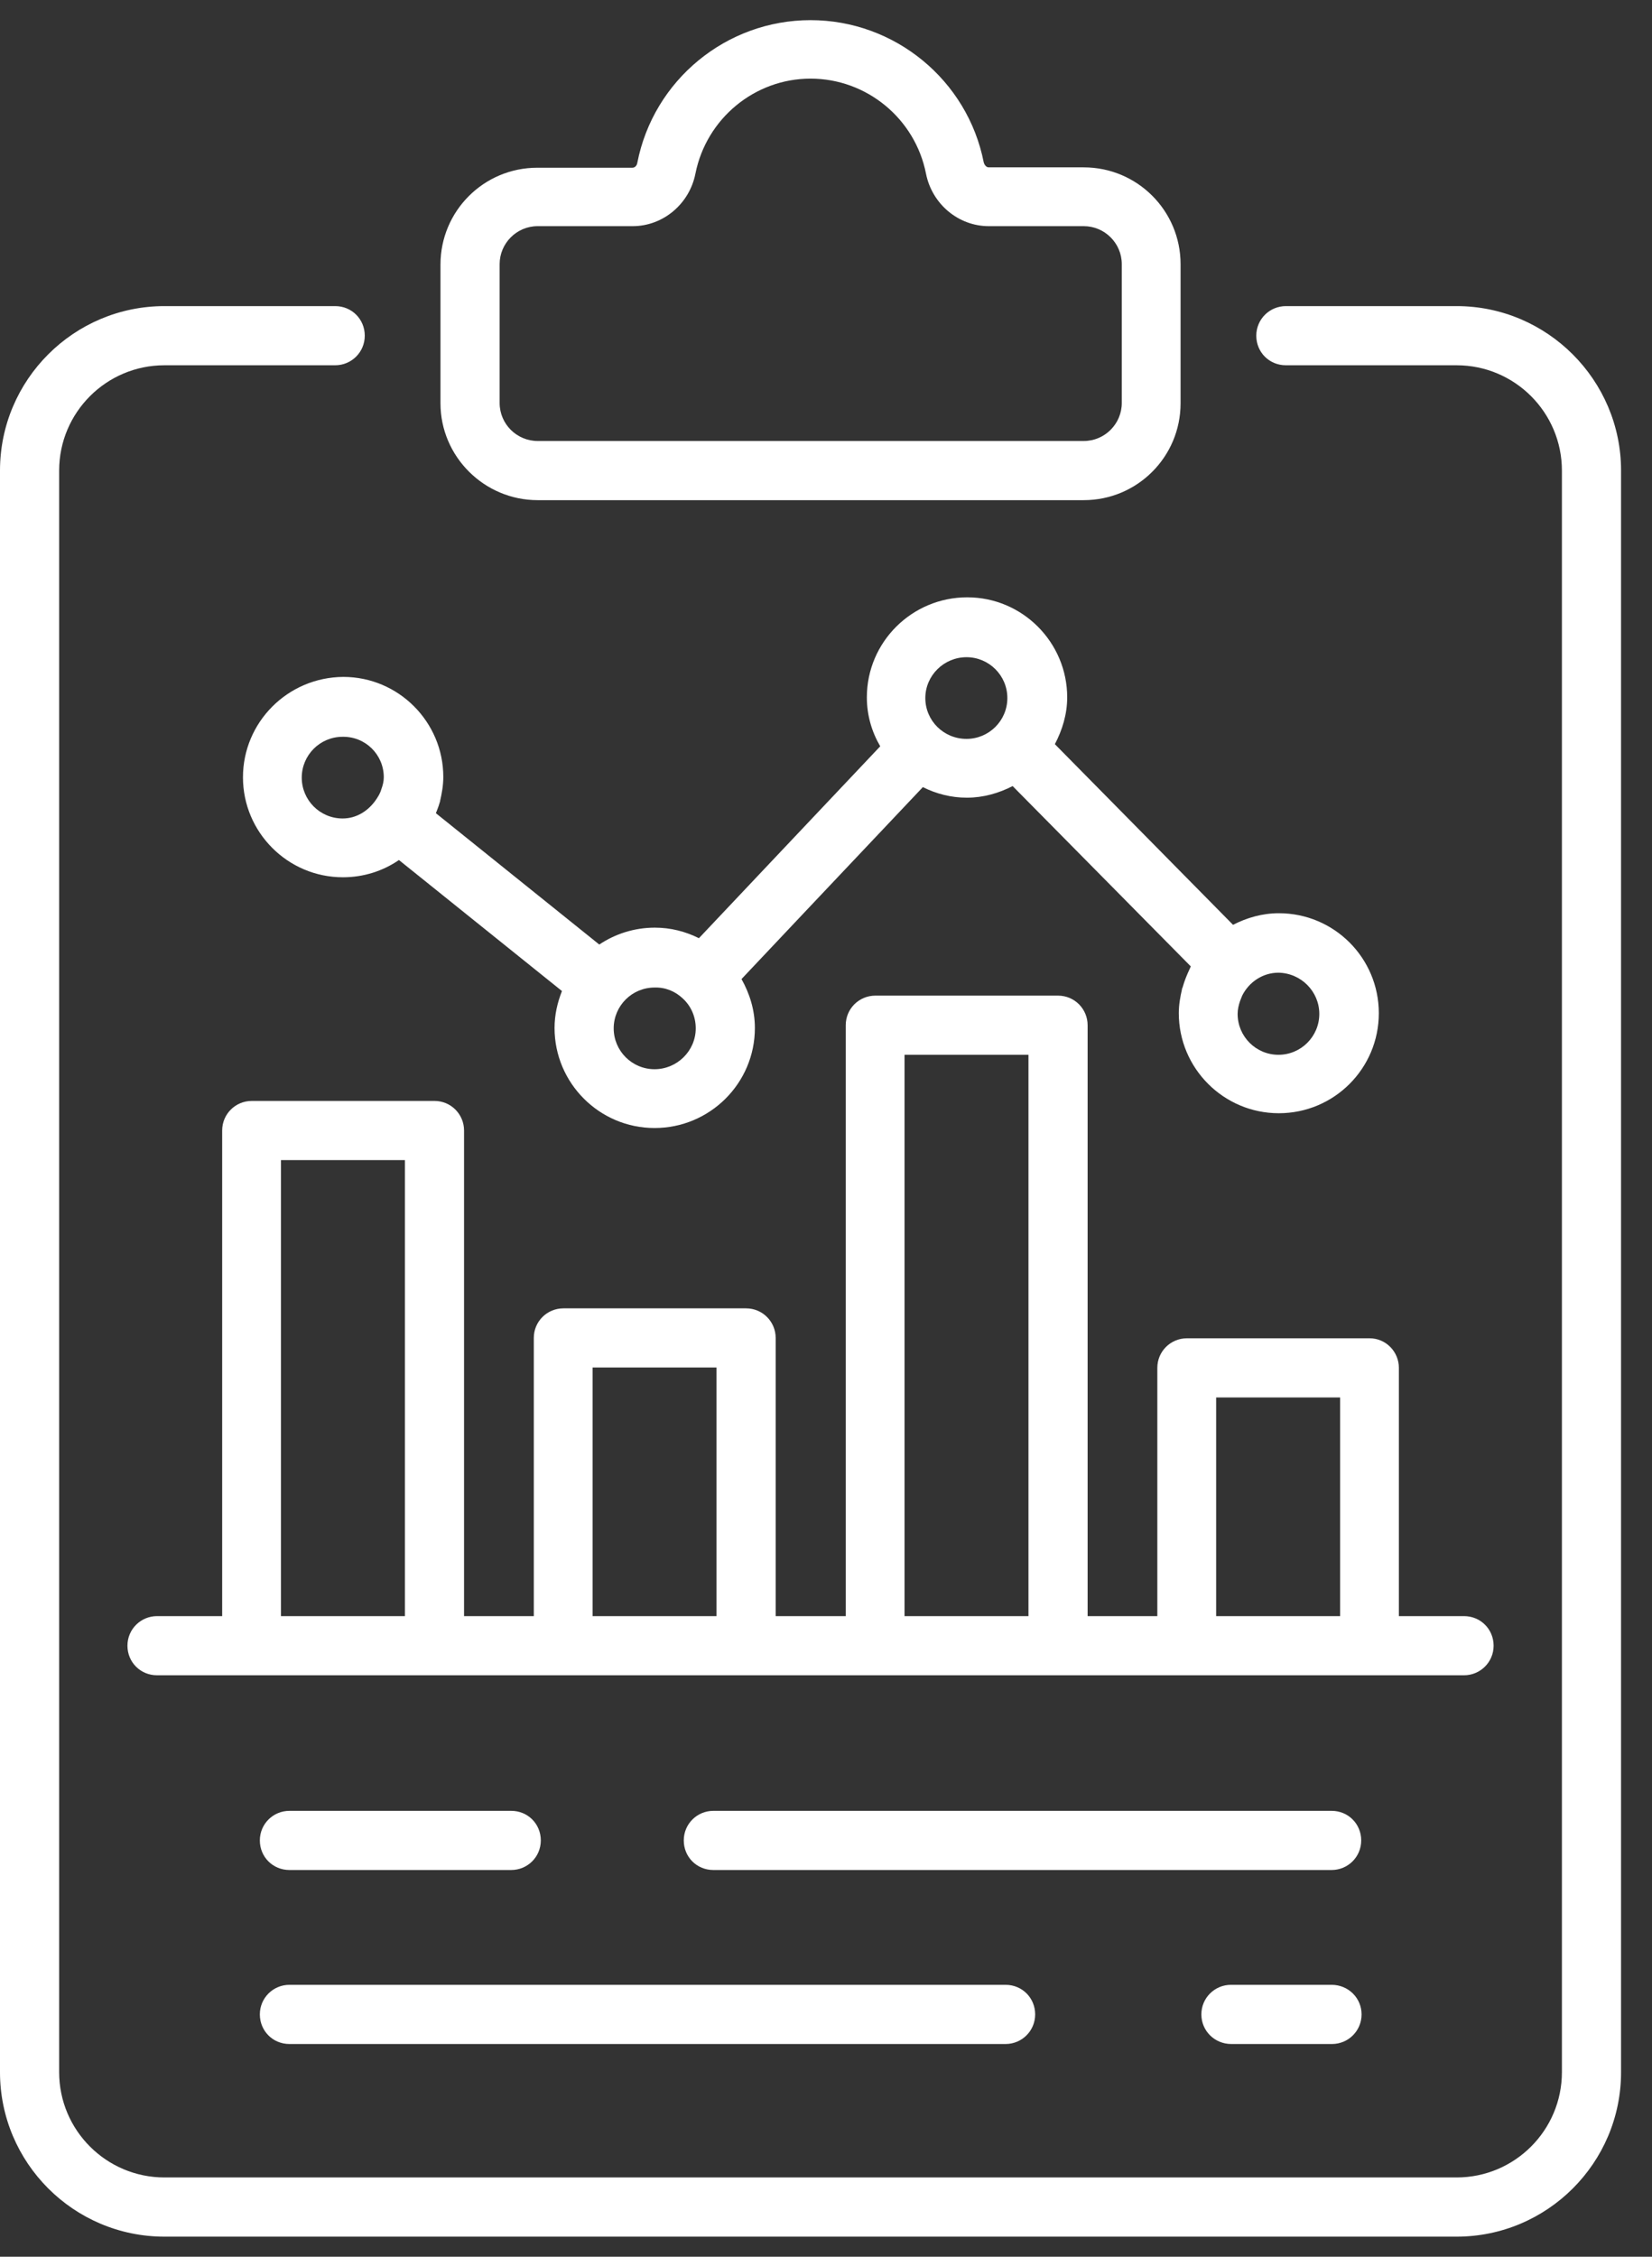
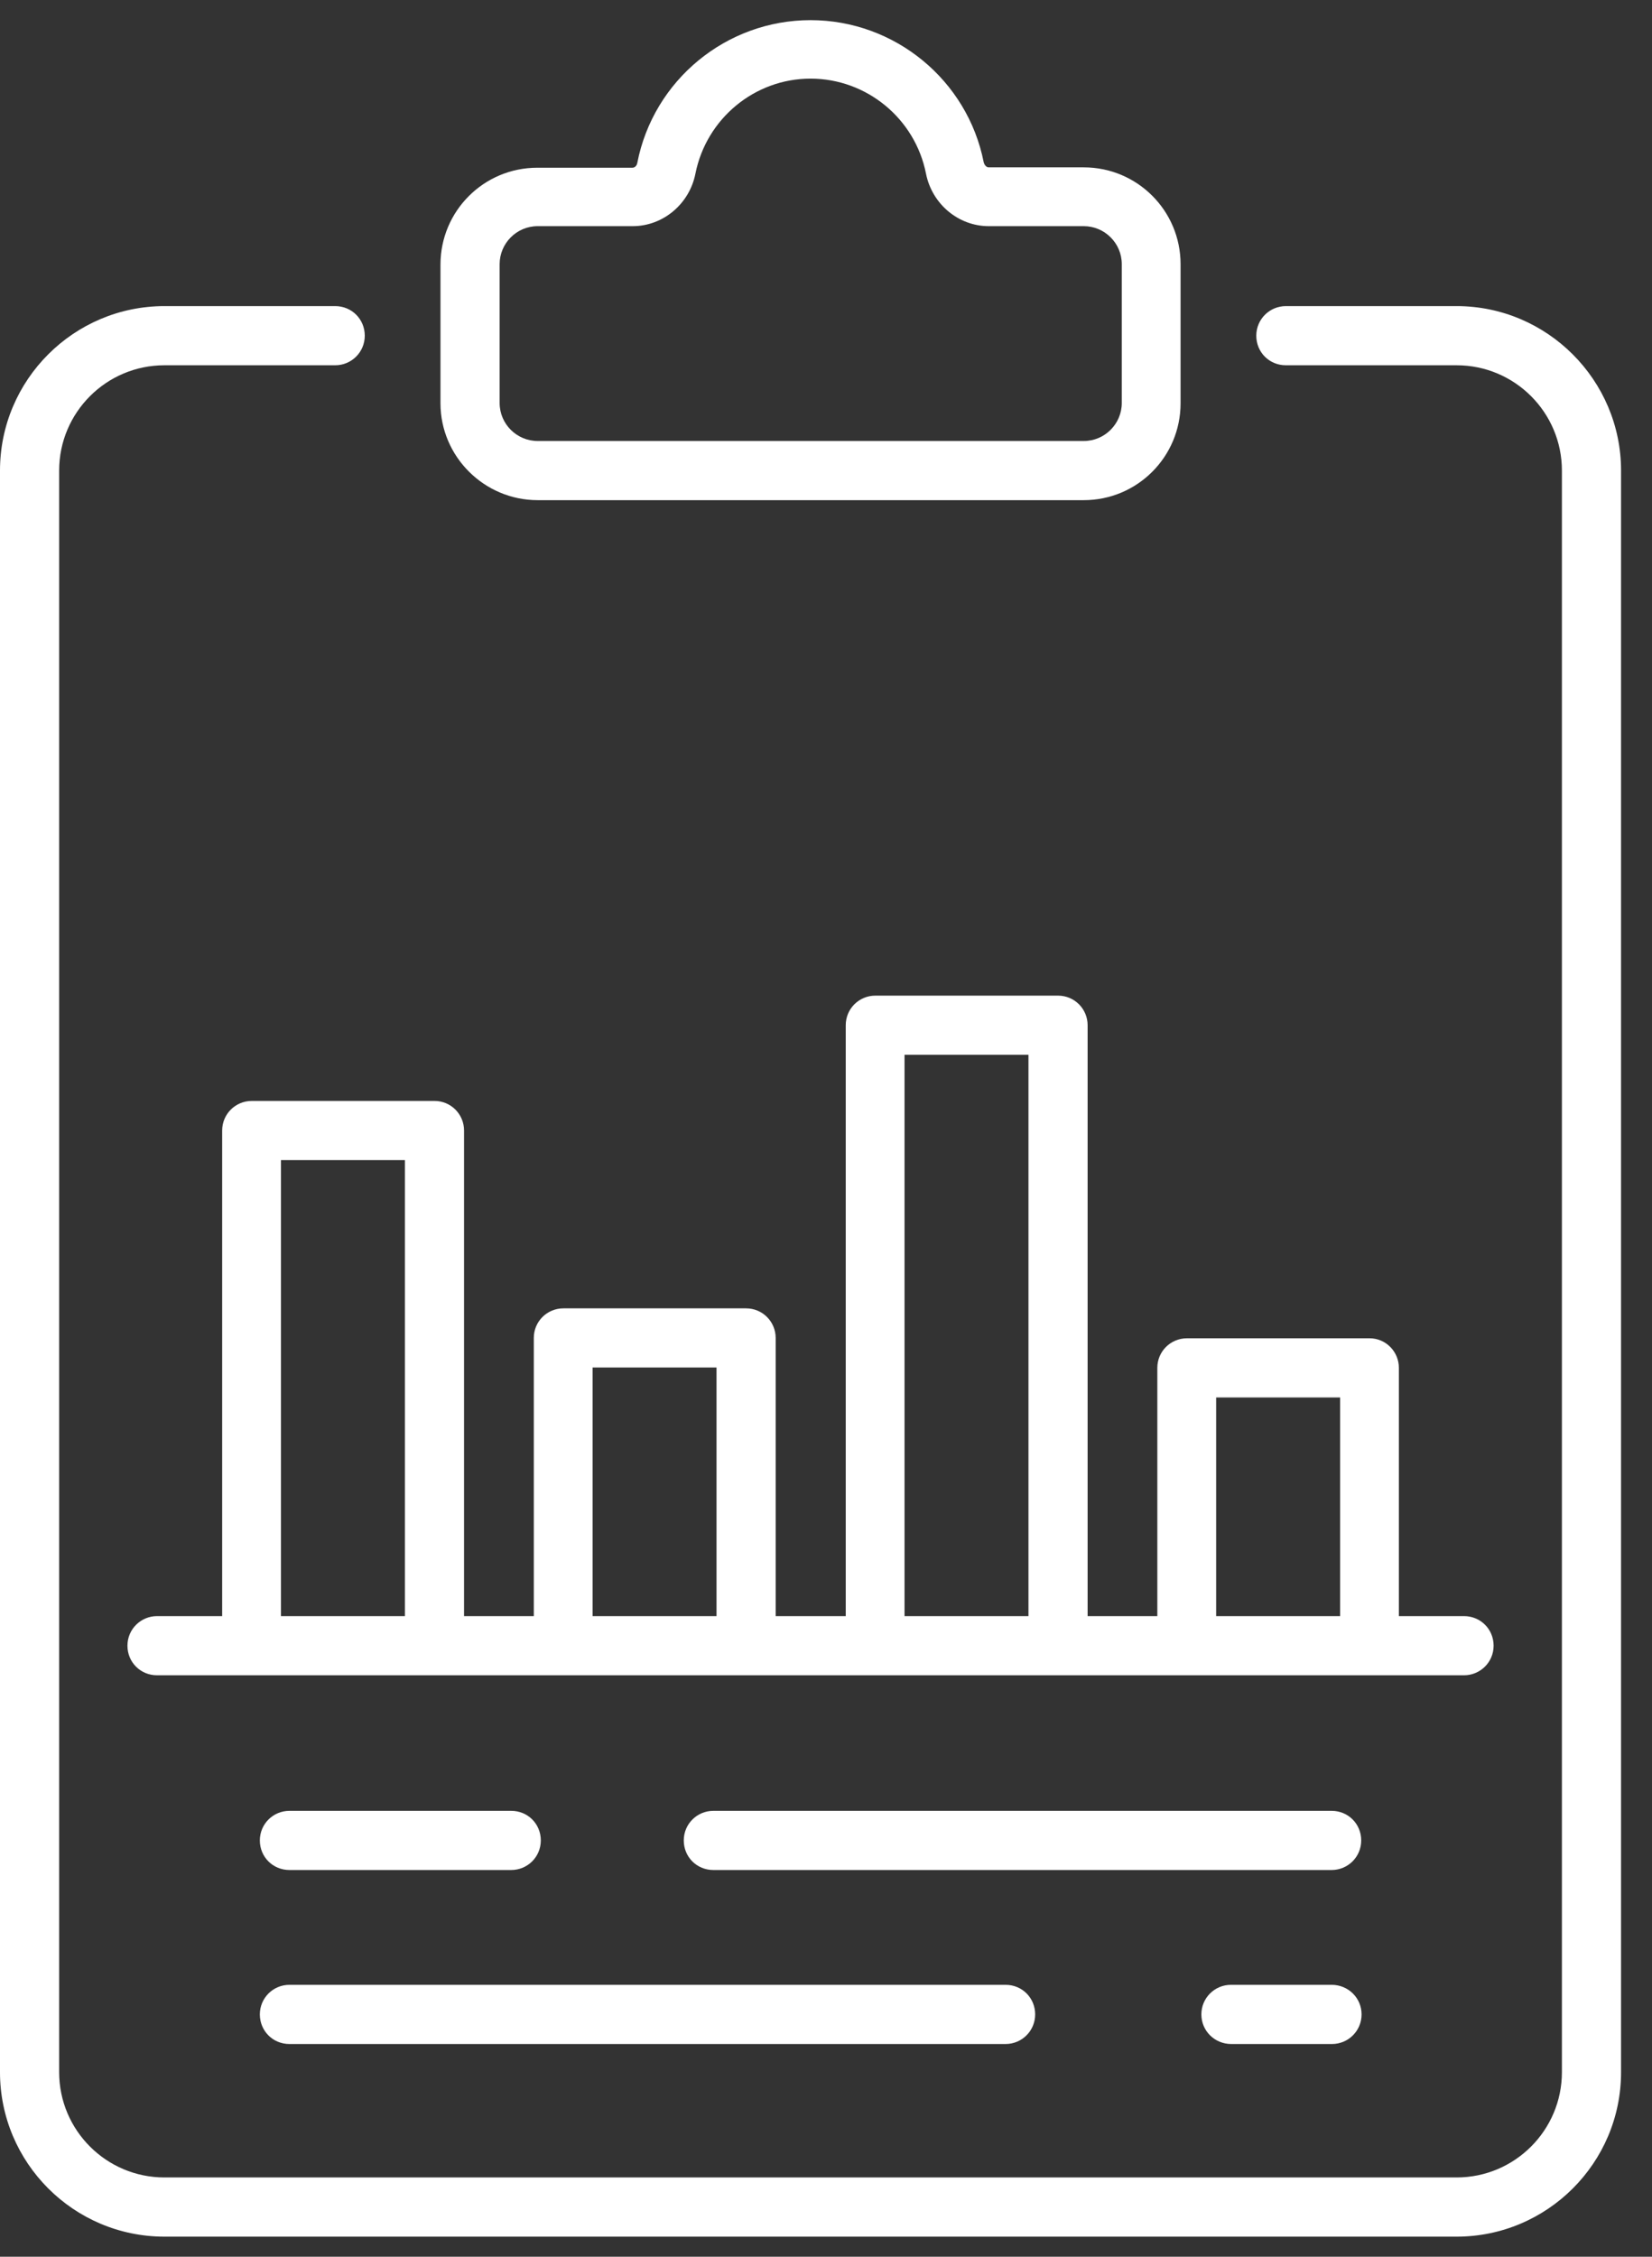
<svg xmlns="http://www.w3.org/2000/svg" width="41" height="56" viewBox="0 0 41 56" fill="none">
  <rect x="0" y="0" width="41" height="56" fill="#333333" stroke="none" />
  <path d="M13.344 12.411H26.897C28.225 12.411 29.3 11.336 29.3 10.008V6.556C29.3 5.228 28.225 4.153 26.897 4.153H24.538C24.477 4.153 24.433 4.092 24.415 4.031C24.013 1.986 22.204 0.5 20.116 0.5C18.027 0.5 16.219 1.986 15.817 4.04C15.808 4.101 15.764 4.162 15.694 4.162H13.335C12.007 4.162 10.932 5.237 10.932 6.565V10.008C10.932 11.327 12.015 12.411 13.344 12.411ZM12.4 6.556C12.4 6.041 12.819 5.612 13.344 5.612H15.703C16.455 5.612 17.11 5.062 17.259 4.31C17.529 2.947 18.727 1.951 20.116 1.951C21.505 1.951 22.711 2.939 22.982 4.31C23.131 5.062 23.786 5.612 24.538 5.612H26.897C27.413 5.612 27.841 6.032 27.841 6.556V9.999C27.841 10.515 27.421 10.943 26.897 10.943H13.344C12.828 10.943 12.4 10.524 12.4 9.999V6.556Z" fill="white" />
-   <path d="M6.03 19.288C6.03 20.651 7.139 21.769 8.511 21.769C9.027 21.769 9.507 21.612 9.901 21.341L13.947 24.592C13.833 24.88 13.763 25.186 13.763 25.509C13.763 26.873 14.873 27.991 16.245 27.991C17.617 27.991 18.735 26.881 18.735 25.509C18.735 25.064 18.604 24.653 18.403 24.295L20.037 22.564L22.904 19.532C23.236 19.698 23.603 19.794 23.996 19.794C24.407 19.794 24.791 19.681 25.132 19.506L29.553 23.98C29.545 23.998 29.536 24.024 29.527 24.041C29.457 24.19 29.396 24.338 29.352 24.496C29.352 24.513 29.335 24.522 29.335 24.539V24.548C29.291 24.74 29.256 24.933 29.256 25.142C29.256 26.506 30.366 27.624 31.738 27.624C33.11 27.624 34.22 26.514 34.22 25.142C34.22 23.77 33.11 22.661 31.738 22.661C31.327 22.661 30.943 22.774 30.602 22.949L26.18 18.466C26.364 18.117 26.486 17.723 26.486 17.304C26.486 15.941 25.377 14.822 24.005 14.822C22.633 14.822 21.514 15.932 21.514 17.304C21.514 17.75 21.636 18.16 21.846 18.519L18.98 21.551L17.346 23.281C17.014 23.115 16.647 23.019 16.253 23.019C15.738 23.019 15.266 23.176 14.873 23.438L10.818 20.179C10.827 20.162 10.827 20.144 10.836 20.135C10.871 20.048 10.897 19.969 10.923 19.882V19.873C10.967 19.681 11.002 19.489 11.002 19.279C11.002 17.916 9.892 16.797 8.52 16.797C7.139 16.806 6.03 17.924 6.03 19.288ZM32.743 25.16C32.743 25.719 32.289 26.174 31.729 26.174C31.17 26.174 30.716 25.719 30.716 25.16C30.716 25.046 30.742 24.941 30.777 24.837C30.794 24.793 30.812 24.749 30.829 24.706C30.995 24.373 31.336 24.137 31.729 24.137C32.289 24.146 32.743 24.601 32.743 25.16ZM23.987 16.308C24.546 16.308 25.001 16.762 25.001 17.322C25.001 17.881 24.546 18.335 23.987 18.335C23.419 18.335 22.965 17.881 22.965 17.322C22.965 16.762 23.428 16.308 23.987 16.308ZM16.944 24.775C17.145 24.959 17.267 25.221 17.267 25.518C17.267 26.077 16.804 26.532 16.245 26.532C15.685 26.532 15.231 26.077 15.231 25.518C15.231 24.959 15.685 24.505 16.245 24.505C16.516 24.496 16.76 24.601 16.944 24.775ZM9.525 19.288C9.525 19.392 9.499 19.489 9.464 19.585C9.438 19.681 9.385 19.768 9.324 19.856C9.14 20.118 8.852 20.31 8.503 20.31C7.943 20.31 7.489 19.856 7.489 19.296C7.489 18.737 7.943 18.283 8.503 18.283C9.071 18.274 9.525 18.728 9.525 19.288Z" fill="white" />
  <path d="M33.993 33.209H29.457C29.055 33.209 28.723 33.532 28.723 33.943V40.103H26.993V25.44C26.993 25.038 26.67 24.706 26.259 24.706H21.724C21.322 24.706 20.99 25.029 20.99 25.44V40.103H19.251V33.2C19.251 32.798 18.927 32.466 18.517 32.466H13.982C13.58 32.466 13.248 32.789 13.248 33.2V40.103H11.517V28.053C11.517 27.651 11.194 27.319 10.783 27.319H6.248C5.846 27.319 5.514 27.642 5.514 28.053V40.103H3.897C3.495 40.103 3.163 40.427 3.163 40.837C3.163 41.248 3.487 41.571 3.897 41.571H36.334C36.736 41.571 37.069 41.248 37.069 40.837C37.069 40.427 36.745 40.103 36.334 40.103H34.718V33.943C34.718 33.541 34.395 33.209 33.993 33.209ZM30.183 34.677H33.259V40.103H30.183V34.677ZM22.449 26.174H25.525V40.103H22.449V26.174ZM14.707 33.934H17.783V40.103H14.707V33.934ZM6.973 28.787H10.049V40.103H6.973V28.787Z" fill="white" />
  <path d="M7.183 46.403H12.688C13.091 46.403 13.422 46.08 13.422 45.669C13.422 45.258 13.099 44.935 12.688 44.935H7.183C6.781 44.935 6.449 45.258 6.449 45.669C6.449 46.08 6.773 46.403 7.183 46.403Z" fill="white" />
  <path d="M33.049 44.935H17.704C17.302 44.935 16.97 45.258 16.97 45.669C16.97 46.08 17.293 46.403 17.704 46.403H33.049C33.451 46.403 33.783 46.08 33.783 45.669C33.783 45.258 33.459 44.935 33.049 44.935Z" fill="white" />
  <path d="M7.183 50.721H24.957C25.359 50.721 25.691 50.397 25.691 49.986C25.691 49.576 25.368 49.252 24.957 49.252H7.183C6.781 49.252 6.449 49.576 6.449 49.986C6.449 50.397 6.773 50.721 7.183 50.721Z" fill="white" />
  <path d="M33.049 49.252H30.55C30.148 49.252 29.816 49.576 29.816 49.986C29.816 50.397 30.148 50.721 30.558 50.721H33.058C33.46 50.721 33.792 50.397 33.792 49.986C33.792 49.576 33.46 49.252 33.049 49.252Z" fill="white" />
  <path d="M36.151 7.596H31.913C31.511 7.596 31.179 7.92 31.179 8.33C31.179 8.741 31.502 9.064 31.913 9.064H36.151C37.593 9.064 38.764 10.235 38.764 11.677V51.42C38.764 52.861 37.593 54.032 36.151 54.032H4.081C2.639 54.032 1.468 52.861 1.468 51.42V11.677C1.468 10.235 2.639 9.064 4.081 9.064H8.319C8.721 9.064 9.053 8.741 9.053 8.33C9.053 7.92 8.73 7.596 8.319 7.596H4.081C1.835 7.596 0 9.423 0 11.677V51.42C0 53.665 1.826 55.501 4.081 55.501H36.151C38.397 55.501 40.232 53.674 40.232 51.42V11.677C40.232 9.431 38.397 7.596 36.151 7.596Z" fill="white" />
</svg>